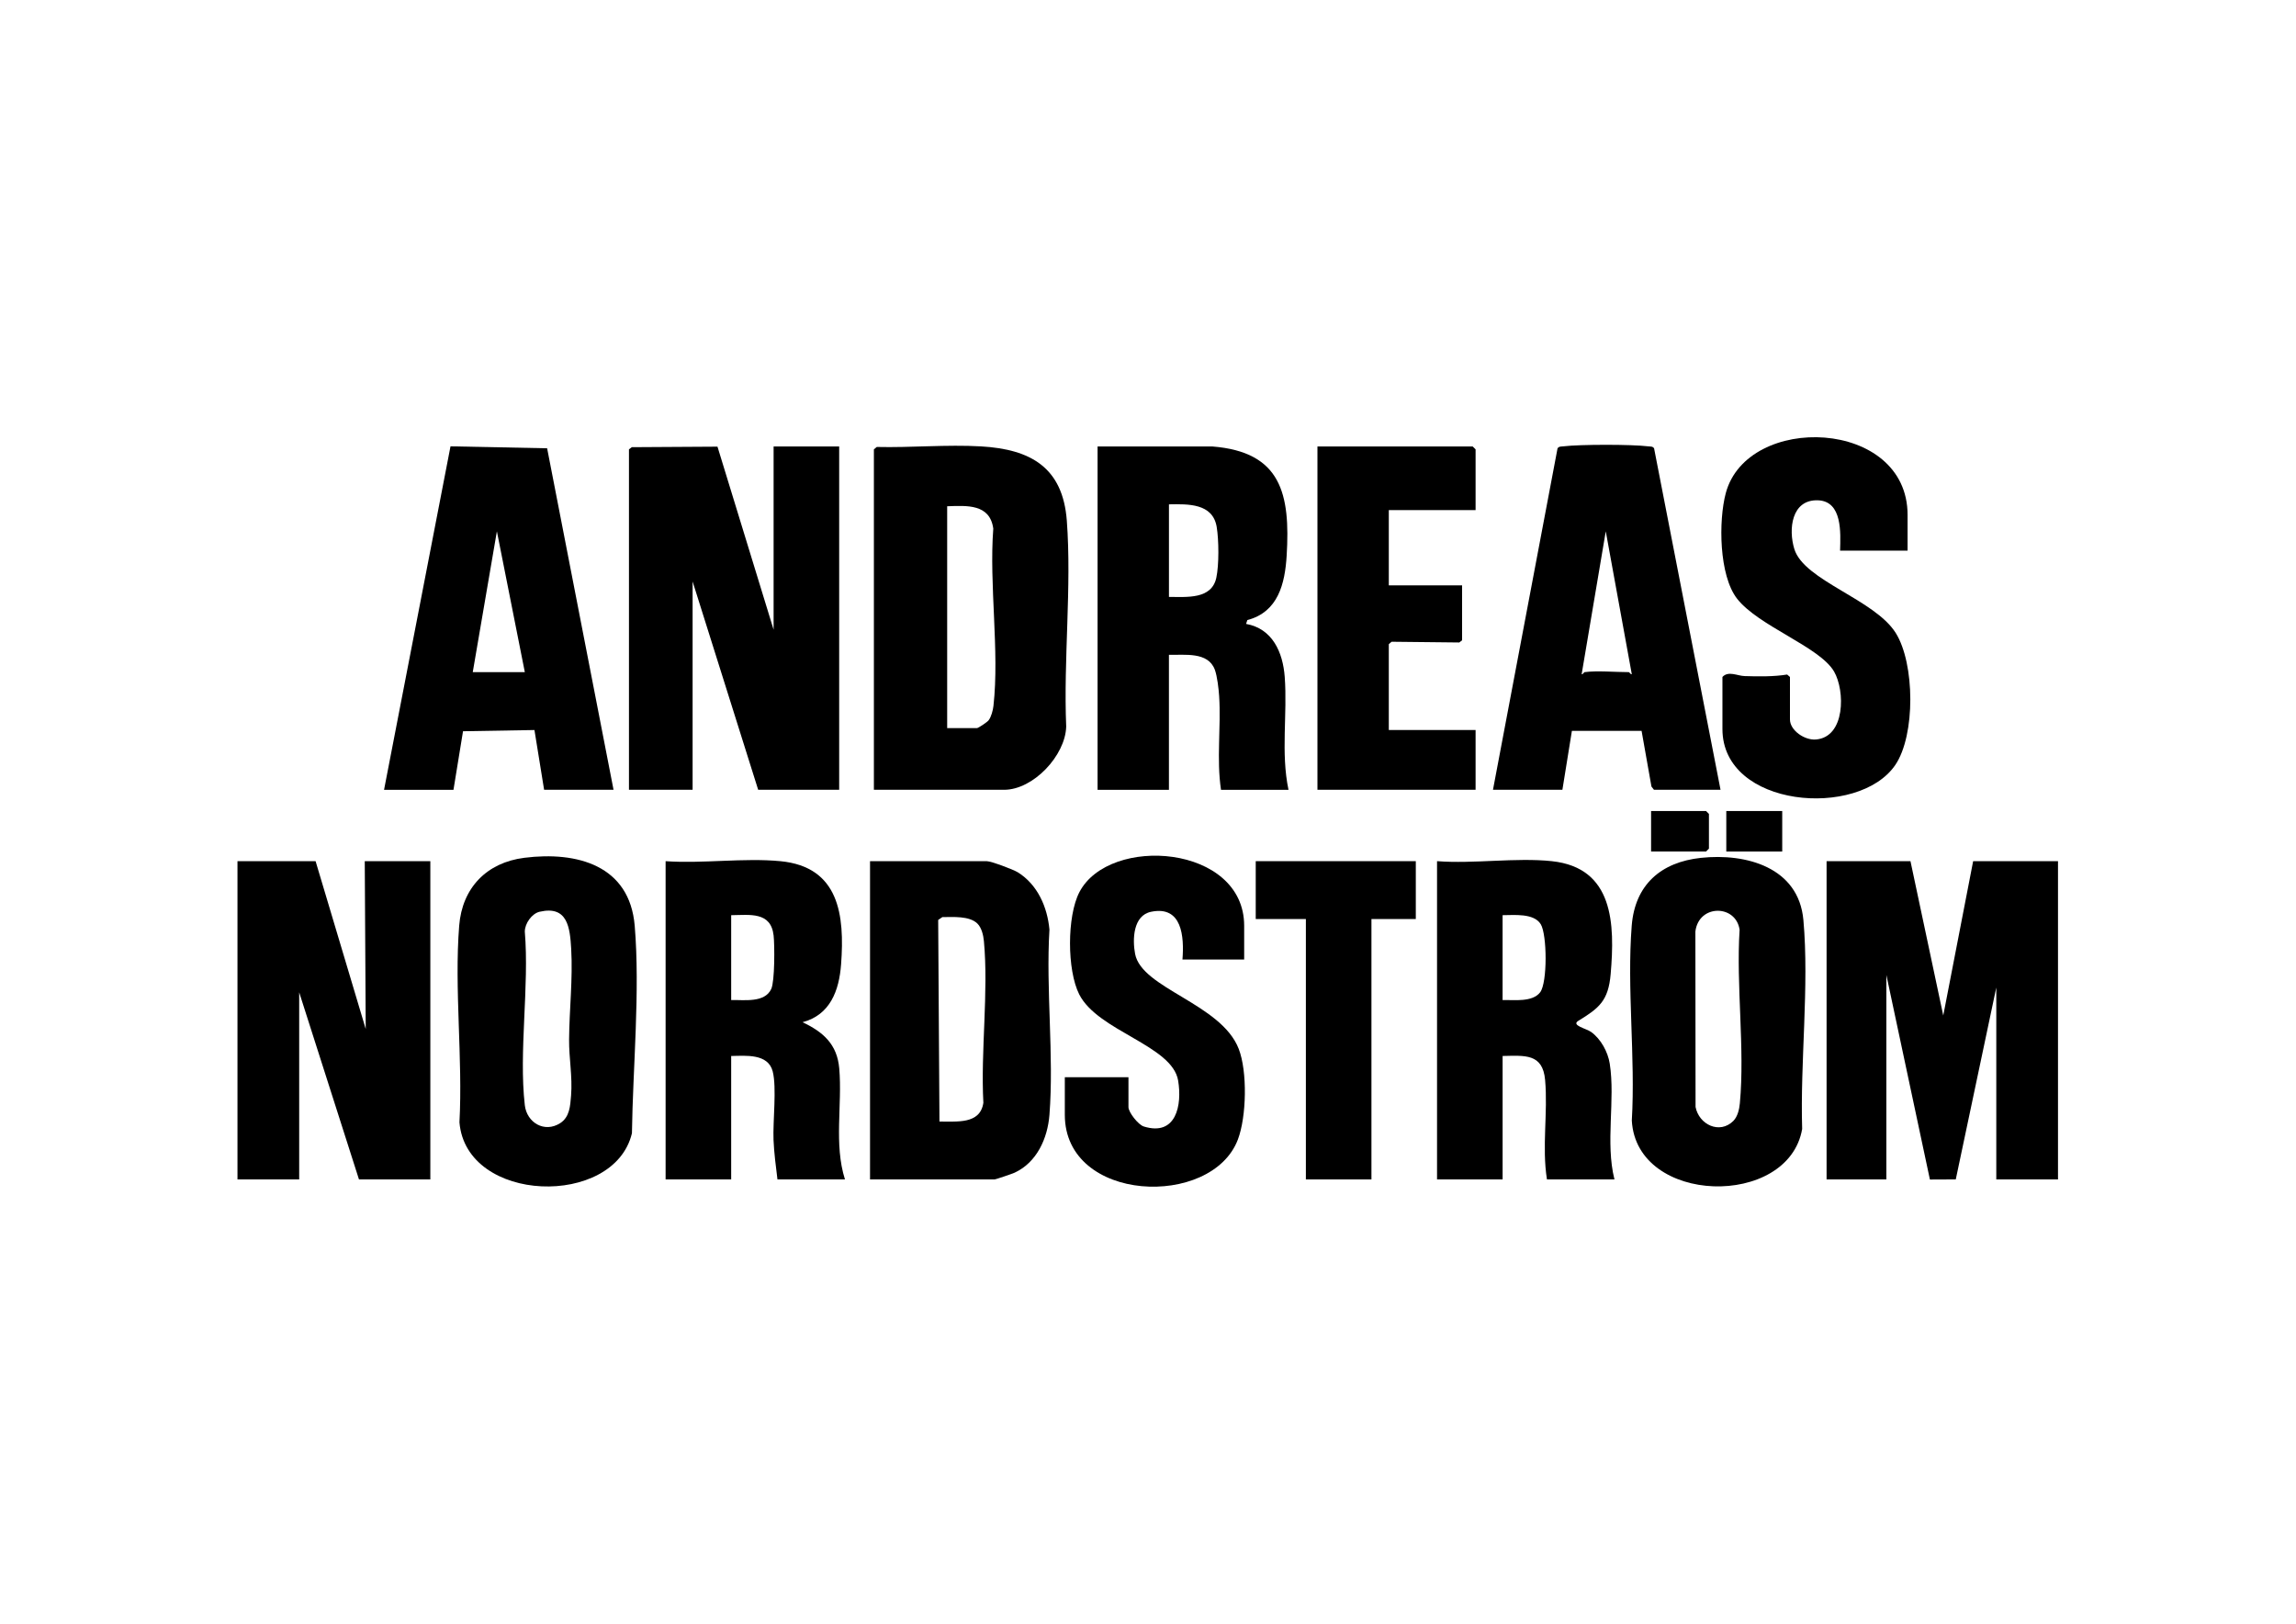
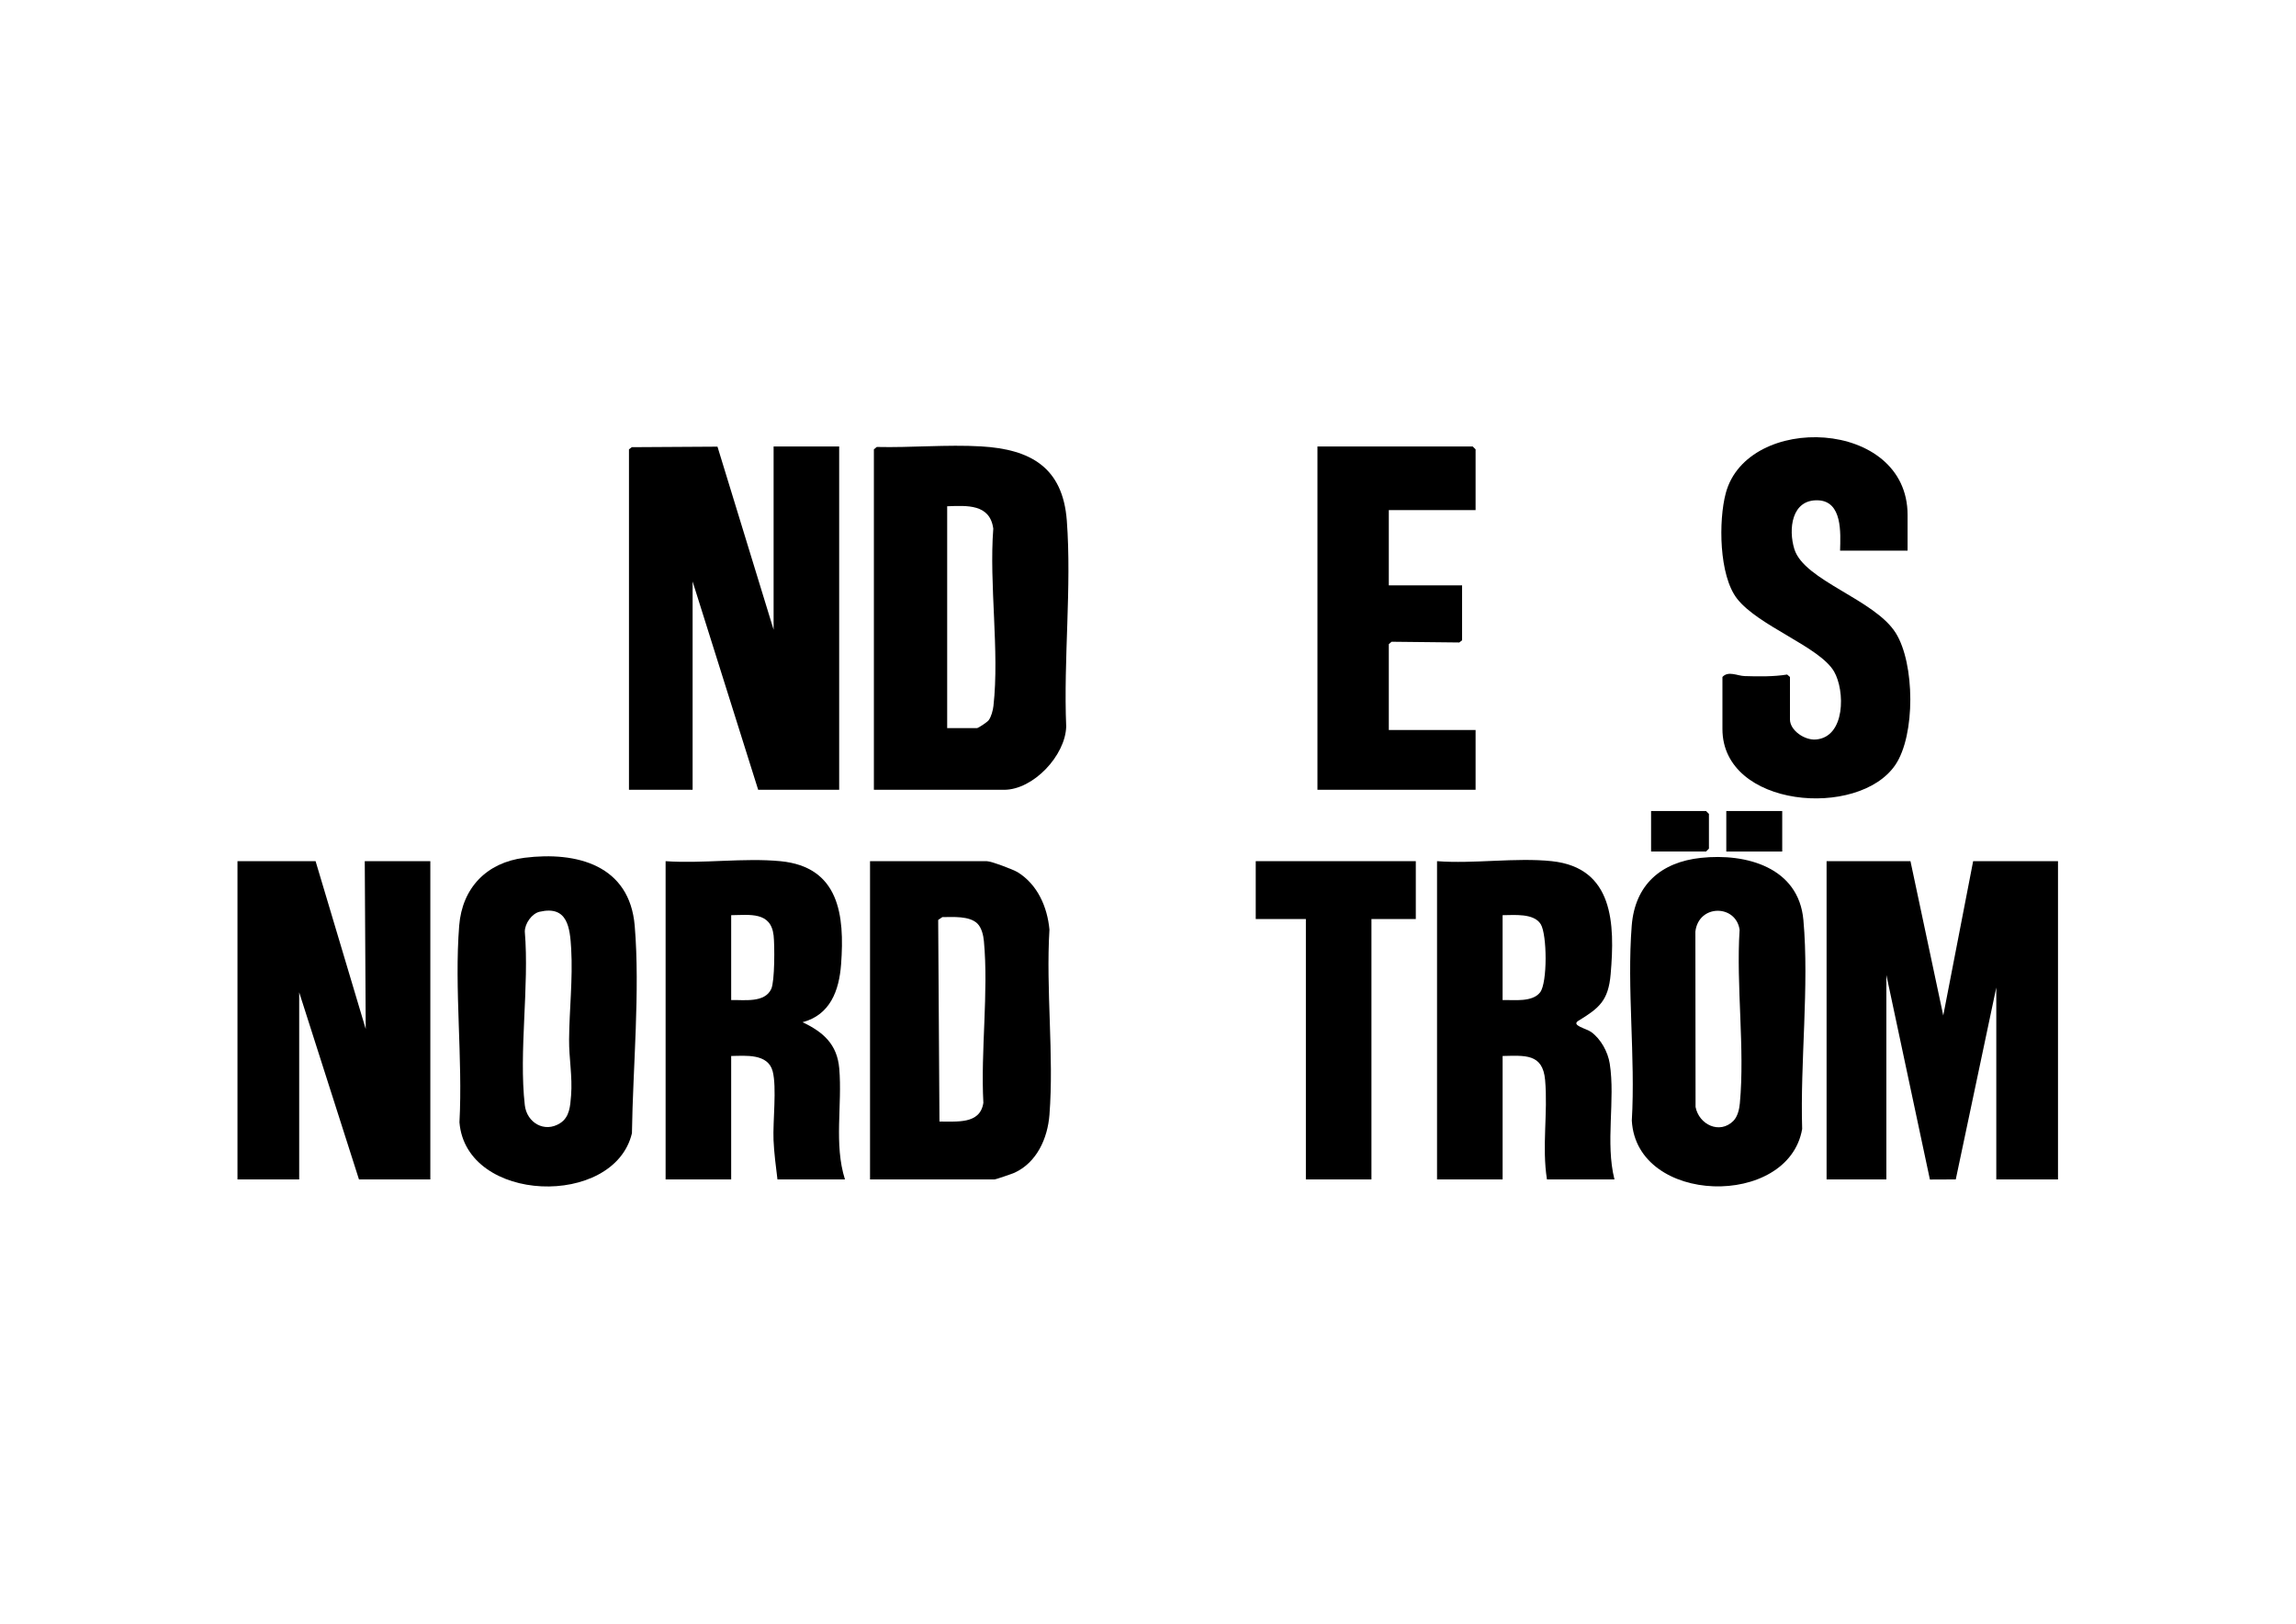
<svg xmlns="http://www.w3.org/2000/svg" id="Layer_1" version="1.1" viewBox="0 0 1190.55 841.89">
  <polygon points="990.64 446.47 1007.64 526.48 1023.14 446.47 1067.14 446.47 1067.14 611.47 1035.14 611.47 1035.14 511.97 1014.13 611.46 1000.72 611.52 978.14 505.47 978.14 611.47 947.14 611.47 947.14 446.47 990.64 446.47" />
  <polygon points="326.14 232.97 327.6 231.84 372.04 231.57 401.14 326.47 401.14 231.47 435.14 231.47 435.14 409.47 393.14 409.47 359.14 301.47 359.14 409.47 326.14 409.47 326.14 232.97" />
  <path d="M453.14,409.47v-176.5l1.5-1.24c17.63.42,36.41-1.32,54.04-.3,25.63,1.47,42.42,10.82,44.5,38.5,2.57,34.33-1.77,72.09-.32,106.76-.43,15.07-17.1,32.78-32.22,32.78h-67.5ZM491.14,377.47h15.5c.64,0,5.24-3.06,5.98-4.02,1.37-1.79,2.27-5.21,2.52-7.48,3.18-28.49-2.31-62.8-.09-91.91-1.75-12.88-13.69-11.94-23.91-11.59v115Z" />
  <polygon points="163.64 446.47 189.64 533.48 189.14 446.47 223.14 446.47 223.14 611.47 186.14 611.47 155.14 514.47 155.14 611.47 123.14 611.47 123.14 446.47 163.64 446.47" />
-   <path d="M628.64,231.47c35.82,2.82,40.45,24.74,38.54,56.54-.88,14.63-4.42,29.27-20.39,33.46l-.66,1.99c13.7,2.43,19.09,14.72,20.04,27.47,1.45,19.39-2.09,39.31,1.96,58.54h-35c-2.4-16.01.07-32.45-.96-48.54-.24-3.72-1-10.39-2.25-13.75-3.53-9.44-15.67-7.47-23.79-7.71v70h-37v-178h59.5ZM606.14,309.47c9.16-.02,22.12,1.4,24.56-9.94,1.44-6.7,1.32-19.52.2-26.32-2.04-12.36-14.9-11.89-24.76-11.74v48Z" />
-   <path d="M318.14,409.47h-36l-5.01-30.99-37.04.63-4.95,30.36h-36l34.46-178.07,50.1,1.01,34.44,177.06ZM245.14,348.47h27l-14.49-73.01-12.51,73.01Z" />
-   <path d="M892.14,409.47h-34.5l-1.31-1.69-5.12-28.88h-36.13s-4.93,30.57-4.93,30.57h-36l33.48-177.02c.74-1.09,1.86-.9,2.96-1.04,8.61-1.06,35.53-1.07,44.11,0,1.1.14,2.24-.09,2.99,1.01l34.46,177.04ZM821.64,348.47c6.34-.87,16.18,0,23,0,.21,0,1.13,1.49,1.49,1l-13.49-74.01-12.49,74.01c.36.51,1.21-.96,1.49-1Z" />
  <path d="M451.14,611.47v-165h60.5c2.23,0,13.79,4.3,16.19,5.81,10.2,6.39,15.26,17.96,16.34,29.66-1.9,31.23,2.41,65.17,0,96.07-.95,12.16-6.53,24.63-18.04,29.96-1.27.59-9.82,3.5-10.5,3.5h-64.5ZM506.8,478.81c-4.15-4.07-12.75-3.35-18.17-3.34l-2.15,1.47.66,104.54c8.82-.17,21.09,1.63,22.77-9.74-1.45-26.86,2.75-57.36.28-83.8-.28-3.01-1.16-6.94-3.38-9.12Z" />
  <path d="M989.14,285.47h-35c.26-9.14,1.26-25.65-11.49-26.09-13.71-.47-15.4,15.02-12.22,25.3,5.07,16.36,41.56,26,52.55,43.45,9.96,15.81,10.32,52.99-.21,68.47-19.05,27.98-89.63,22.27-89.63-18.63v-27c3.04-3.32,7.71-.58,11.46-.46,7.16.23,15.12.34,22.09-.8l1.46,1.26v22c0,5.74,7.6,10.86,13.35,10.43,15.49-1.16,15.27-25.39,9.5-35.28-7.49-12.83-39.15-23.47-50.27-37.73-9.41-12.07-9.66-40.46-5.87-54.69,11.14-41.78,94.28-38.84,94.28,11.28v18.5Z" />
  <path d="M404.64,446.47c30.53,2.95,33.4,27.95,31.49,53.49-1.02,13.63-5.64,26.19-19.98,30.01,10.74,5.08,17.95,11.43,19.03,23.97,1.63,18.88-2.84,39.22,2.96,57.54h-35c-.8-6.43-1.78-14.05-2.04-20.46-.4-9.71,1.74-27.19-.43-35.57-2.42-9.34-14.03-8.1-21.53-7.97v64h-34v-165c19.12,1.35,40.67-1.82,59.5,0ZM379.14,518.47c6.68-.17,17.34,1.61,20.77-5.73,1.86-3.98,1.8-22.73,1.23-27.77-1.42-12.44-12.36-10.6-22-10.5v44Z" />
  <path d="M804.64,446.47c32.14,3.4,32.77,32.56,30.54,58.54-1.19,13.88-6.02,17.66-16.75,24.22-3.91,2.39,4.12,3.98,6.65,5.81,5.02,3.62,8.66,10.31,9.62,16.38,2.97,18.89-2.37,40.92,2.45,60.05h-35c-2.71-16.95.55-34.57-.96-51.54-1.23-13.91-10.6-12.64-22.04-12.46v64h-34v-165c18.98,1.47,40.87-1.97,59.5,0ZM779.14,518.47c5.9-.14,15.45,1.25,19.48-4.02,3.83-5.02,3.6-29.89.32-35.28-3.58-5.87-13.93-4.7-19.8-4.7v44Z" />
  <path d="M271.89,444.72c27.42-3.44,54.6,3.93,57.23,35.26,2.84,33.89-.96,73.42-1.44,107.53-9.17,38.76-85.97,36.56-89.44-5.65,1.78-33.07-2.73-69.23-.14-101.93,1.56-19.64,14.25-32.76,33.79-35.21ZM279.84,472.68c-4.09.94-7.71,6.14-7.71,10.29,2.38,28.47-3.18,62.15,0,90,1.04,9.07,10.2,14.53,18.33,9.33,4.93-3.16,5.22-8.87,5.66-14.34.78-9.81-1.11-19.34-1.03-29.04.12-15.48,1.99-31.42,1.09-46.99-.63-10.92-1.81-22.6-16.33-19.24Z" />
  <path d="M881.93,444.76c23.51-2.53,50.74,4.88,53.19,32.22,3.07,34.24-1.72,73.68-.64,108.33-7.12,41.22-85.92,39.51-88.33-4.36,1.93-32.8-2.62-68.58-.05-101.02,1.68-21.22,15.13-32.94,35.83-35.17ZM898.8,581.13c2.22-2.22,3.09-6.08,3.37-9.13,2.66-28.44-1.99-61.07-.13-89.95-1.88-13.22-21.21-13.37-22.93.89l.09,90.96c1.76,9.13,12.48,14.34,19.6,7.23Z" />
  <polygon points="765.14 264.47 720.14 264.47 720.14 303.47 758.14 303.47 758.14 331.97 756.67 333.09 721.59 332.71 720.14 333.97 720.14 378.47 765.14 378.47 765.14 409.47 683.14 409.47 683.14 231.47 763.64 231.47 765.14 232.97 765.14 264.47" />
-   <path d="M645.14,497.47h-32c.94-11.79-.12-28.1-16.27-24.76-9.37,1.93-9.7,14.37-8.29,21.82,3.42,18.03,44.67,25.79,53.74,49.26,4.55,11.77,4.05,35.08-.42,46.94-13.51,35.85-89.76,33.01-89.76-12.76v-19.5h33v15.5c0,2.7,5.07,9.16,7.94,10.05,16.8,5.23,19.96-11.02,17.82-23.81-3.05-18.25-41.62-25.57-51.3-44.7-6.34-12.52-6.4-40.49.1-52.98,15.51-29.78,85.44-24.68,85.44,17.44v17.5Z" />
  <polygon points="734.14 446.47 734.14 476.47 711.14 476.47 711.14 611.47 677.14 611.47 677.14 476.47 651.14 476.47 651.14 446.47 734.14 446.47" />
  <polygon points="856.14 441.47 856.14 420.47 884.64 420.47 886.14 421.97 886.14 439.97 884.64 441.47 856.14 441.47" />
  <rect x="895.14" y="420.47" width="29" height="21" />
</svg>